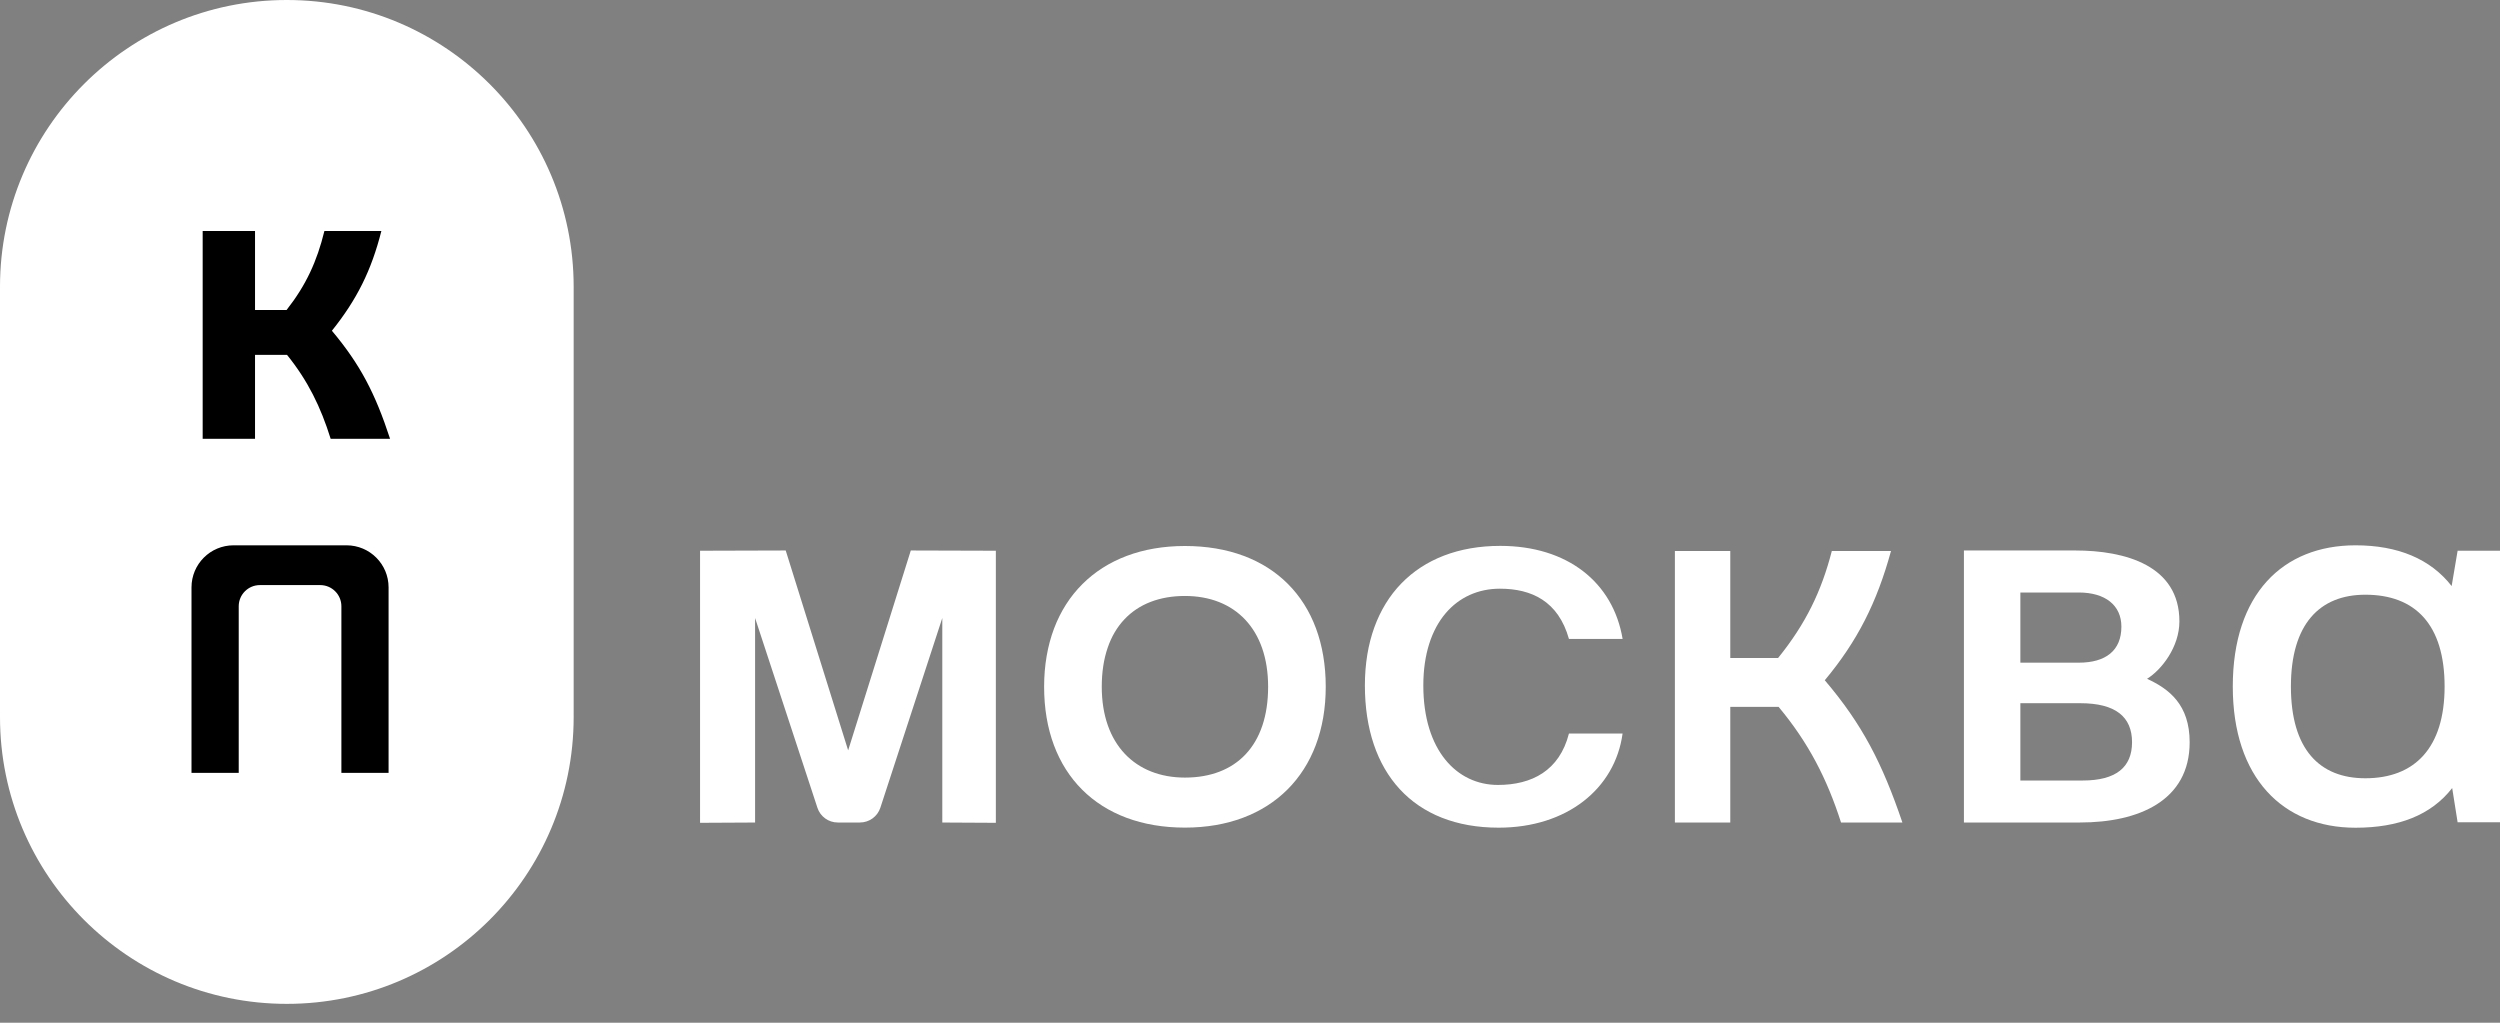
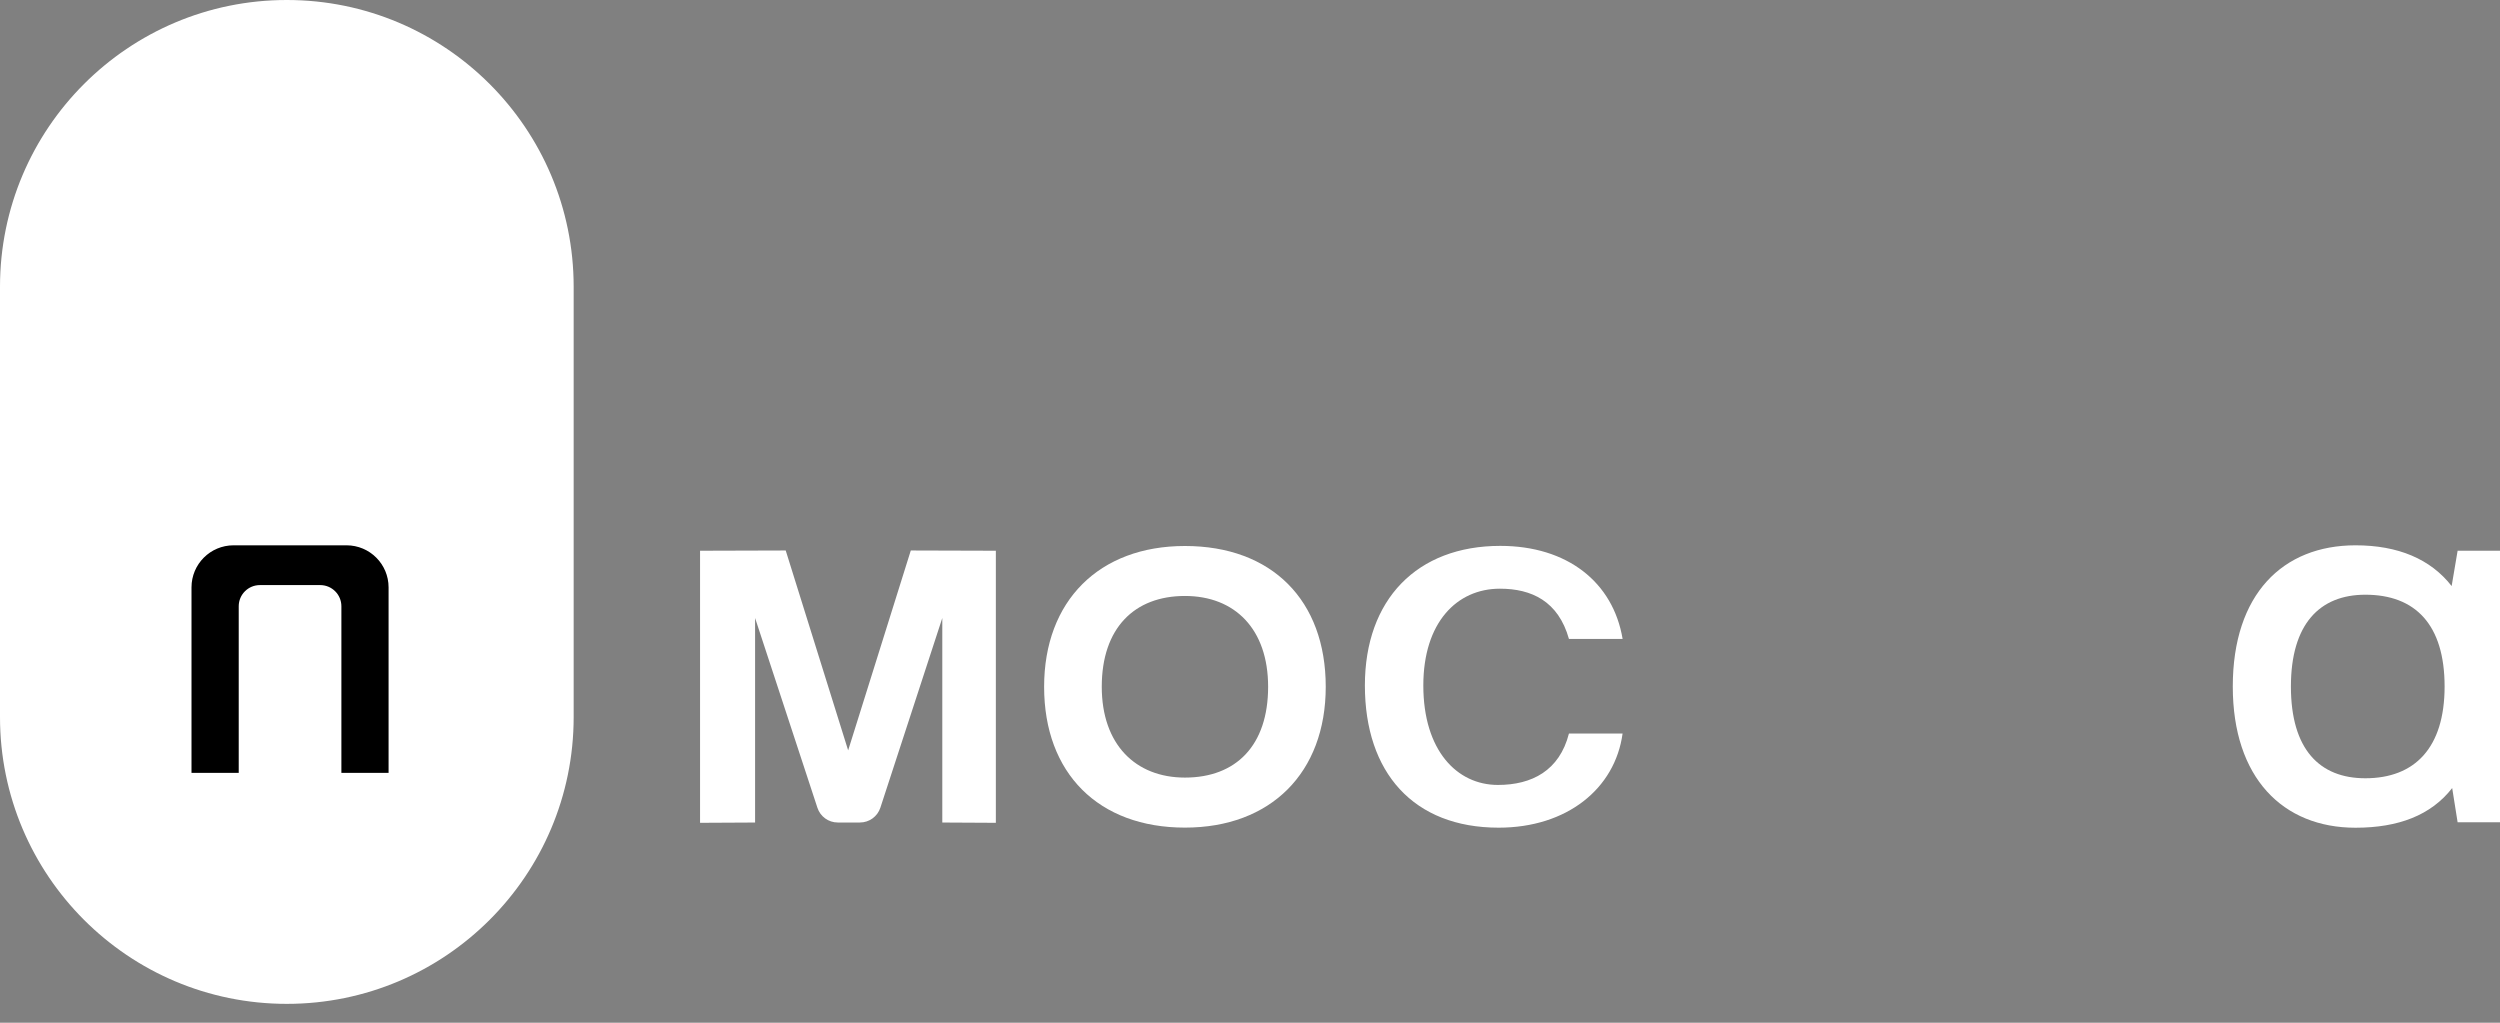
<svg xmlns="http://www.w3.org/2000/svg" width="88" height="36" viewBox="0 0 88 36" fill="none">
  <rect x="0" y="0" width="88" height="36" fill="#808080" stroke="none" />
  <path d="M28.773 28.433L26.579 21.754V28.953L24.642 28.963V19.386L27.657 19.377L29.855 26.413L32.06 19.377L35.054 19.386V28.963L33.169 28.953V21.754L30.989 28.431C30.887 28.742 30.597 28.952 30.27 28.952H29.49C29.164 28.953 28.874 28.743 28.773 28.433Z" fill="white" />
  <path d="M57.115 25.819C56.851 27.761 55.156 29.134 52.753 29.134C49.752 29.134 48.044 27.192 48.044 24.128C48.044 21.103 49.878 19.215 52.809 19.215C55.171 19.215 56.782 20.495 57.116 22.491H55.227C54.852 21.157 53.907 20.722 52.796 20.722C51.281 20.722 50.101 21.911 50.101 24.129C50.101 26.414 51.282 27.63 52.726 27.63C53.921 27.63 54.893 27.128 55.227 25.82H57.115V25.819Z" fill="white" />
-   <path d="M58.956 28.954H60.906V24.882H62.607C63.658 26.143 64.308 27.406 64.805 28.954H66.965C66.258 26.87 65.551 25.493 64.232 23.945C65.379 22.569 66.066 21.212 66.563 19.396H64.48C64.116 20.811 63.562 21.958 62.588 23.162H60.906V19.396H58.956V28.954Z" fill="white" />
  <path d="M41.71 27.371C39.968 27.371 38.782 26.203 38.782 24.174C38.782 22.108 39.93 20.978 41.71 20.978C43.47 20.978 44.638 22.145 44.638 24.174C44.638 26.242 43.509 27.371 41.71 27.371ZM41.71 29.132C44.734 29.132 46.666 27.199 46.666 24.175C46.666 21.132 44.771 19.219 41.71 19.219C38.686 19.219 36.753 21.152 36.753 24.175C36.752 27.218 38.666 29.132 41.71 29.132Z" fill="white" />
-   <path d="M69.13 19.377H73.048C74.811 19.377 76.715 19.905 76.715 21.873C76.715 22.771 76.09 23.576 75.576 23.894C76.354 24.25 77.076 24.806 77.076 26.126C77.076 28.187 75.283 28.952 73.214 28.952H69.13V19.377ZM71.117 23.326H73.173C74.118 23.326 74.673 22.904 74.673 22.058C74.673 21.305 74.104 20.856 73.173 20.856H71.117V23.326ZM71.117 27.474H73.311C74.478 27.474 75.048 27.012 75.048 26.127C75.048 25.229 74.464 24.753 73.228 24.753H71.117V27.474Z" fill="white" />
-   <path d="M83.259 27.395C81.653 27.395 80.64 26.382 80.64 24.165C80.64 21.967 81.653 20.934 83.259 20.934C85.019 20.934 86.05 21.985 86.05 24.165C86.05 26.325 84.998 27.395 83.259 27.395ZM88 28.944V19.386H86.508L86.298 20.629C85.552 19.673 84.405 19.195 82.914 19.195C80.353 19.195 78.594 20.916 78.594 24.166C78.594 27.377 80.353 29.136 82.914 29.136C84.424 29.136 85.571 28.697 86.317 27.74L86.508 28.944H88Z" fill="white" />
+   <path d="M83.259 27.395C81.653 27.395 80.64 26.382 80.64 24.165C80.64 21.967 81.653 20.934 83.259 20.934C85.019 20.934 86.05 21.985 86.05 24.165C86.05 26.325 84.998 27.395 83.259 27.395ZM88 28.944V19.386H86.508L86.298 20.629C85.552 19.673 84.405 19.195 82.914 19.195C80.353 19.195 78.594 20.916 78.594 24.166C78.594 27.377 80.353 29.136 82.914 29.136C84.424 29.136 85.571 28.697 86.317 27.74L86.508 28.944H88" fill="white" />
  <path d="M10.096 35.336C4.52 35.336 0 30.816 0 25.24V10.096C0 4.52 4.52 0 10.096 0C15.672 0 20.193 4.52 20.193 10.096V25.24C20.193 30.816 15.672 35.336 10.096 35.336Z" fill="white" />
-   <path d="M7.134 15.445H8.977V12.491H10.103C10.835 13.398 11.288 14.319 11.639 15.445H13.73C13.204 13.837 12.677 12.827 11.683 11.642C12.561 10.546 13.072 9.522 13.424 8.132H11.419C11.157 9.2 10.776 10.033 10.088 10.911H8.977V8.132H7.134V15.445Z" fill="black" />
  <path d="M6.741 27.205V20.675C6.741 19.858 7.404 19.195 8.221 19.195H12.198C13.015 19.195 13.678 19.858 13.678 20.675V27.205H12.017V21.341C12.017 20.928 11.683 20.595 11.271 20.595H9.149C8.737 20.595 8.403 20.928 8.403 21.341V27.205H6.741Z" fill="black" />
</svg>